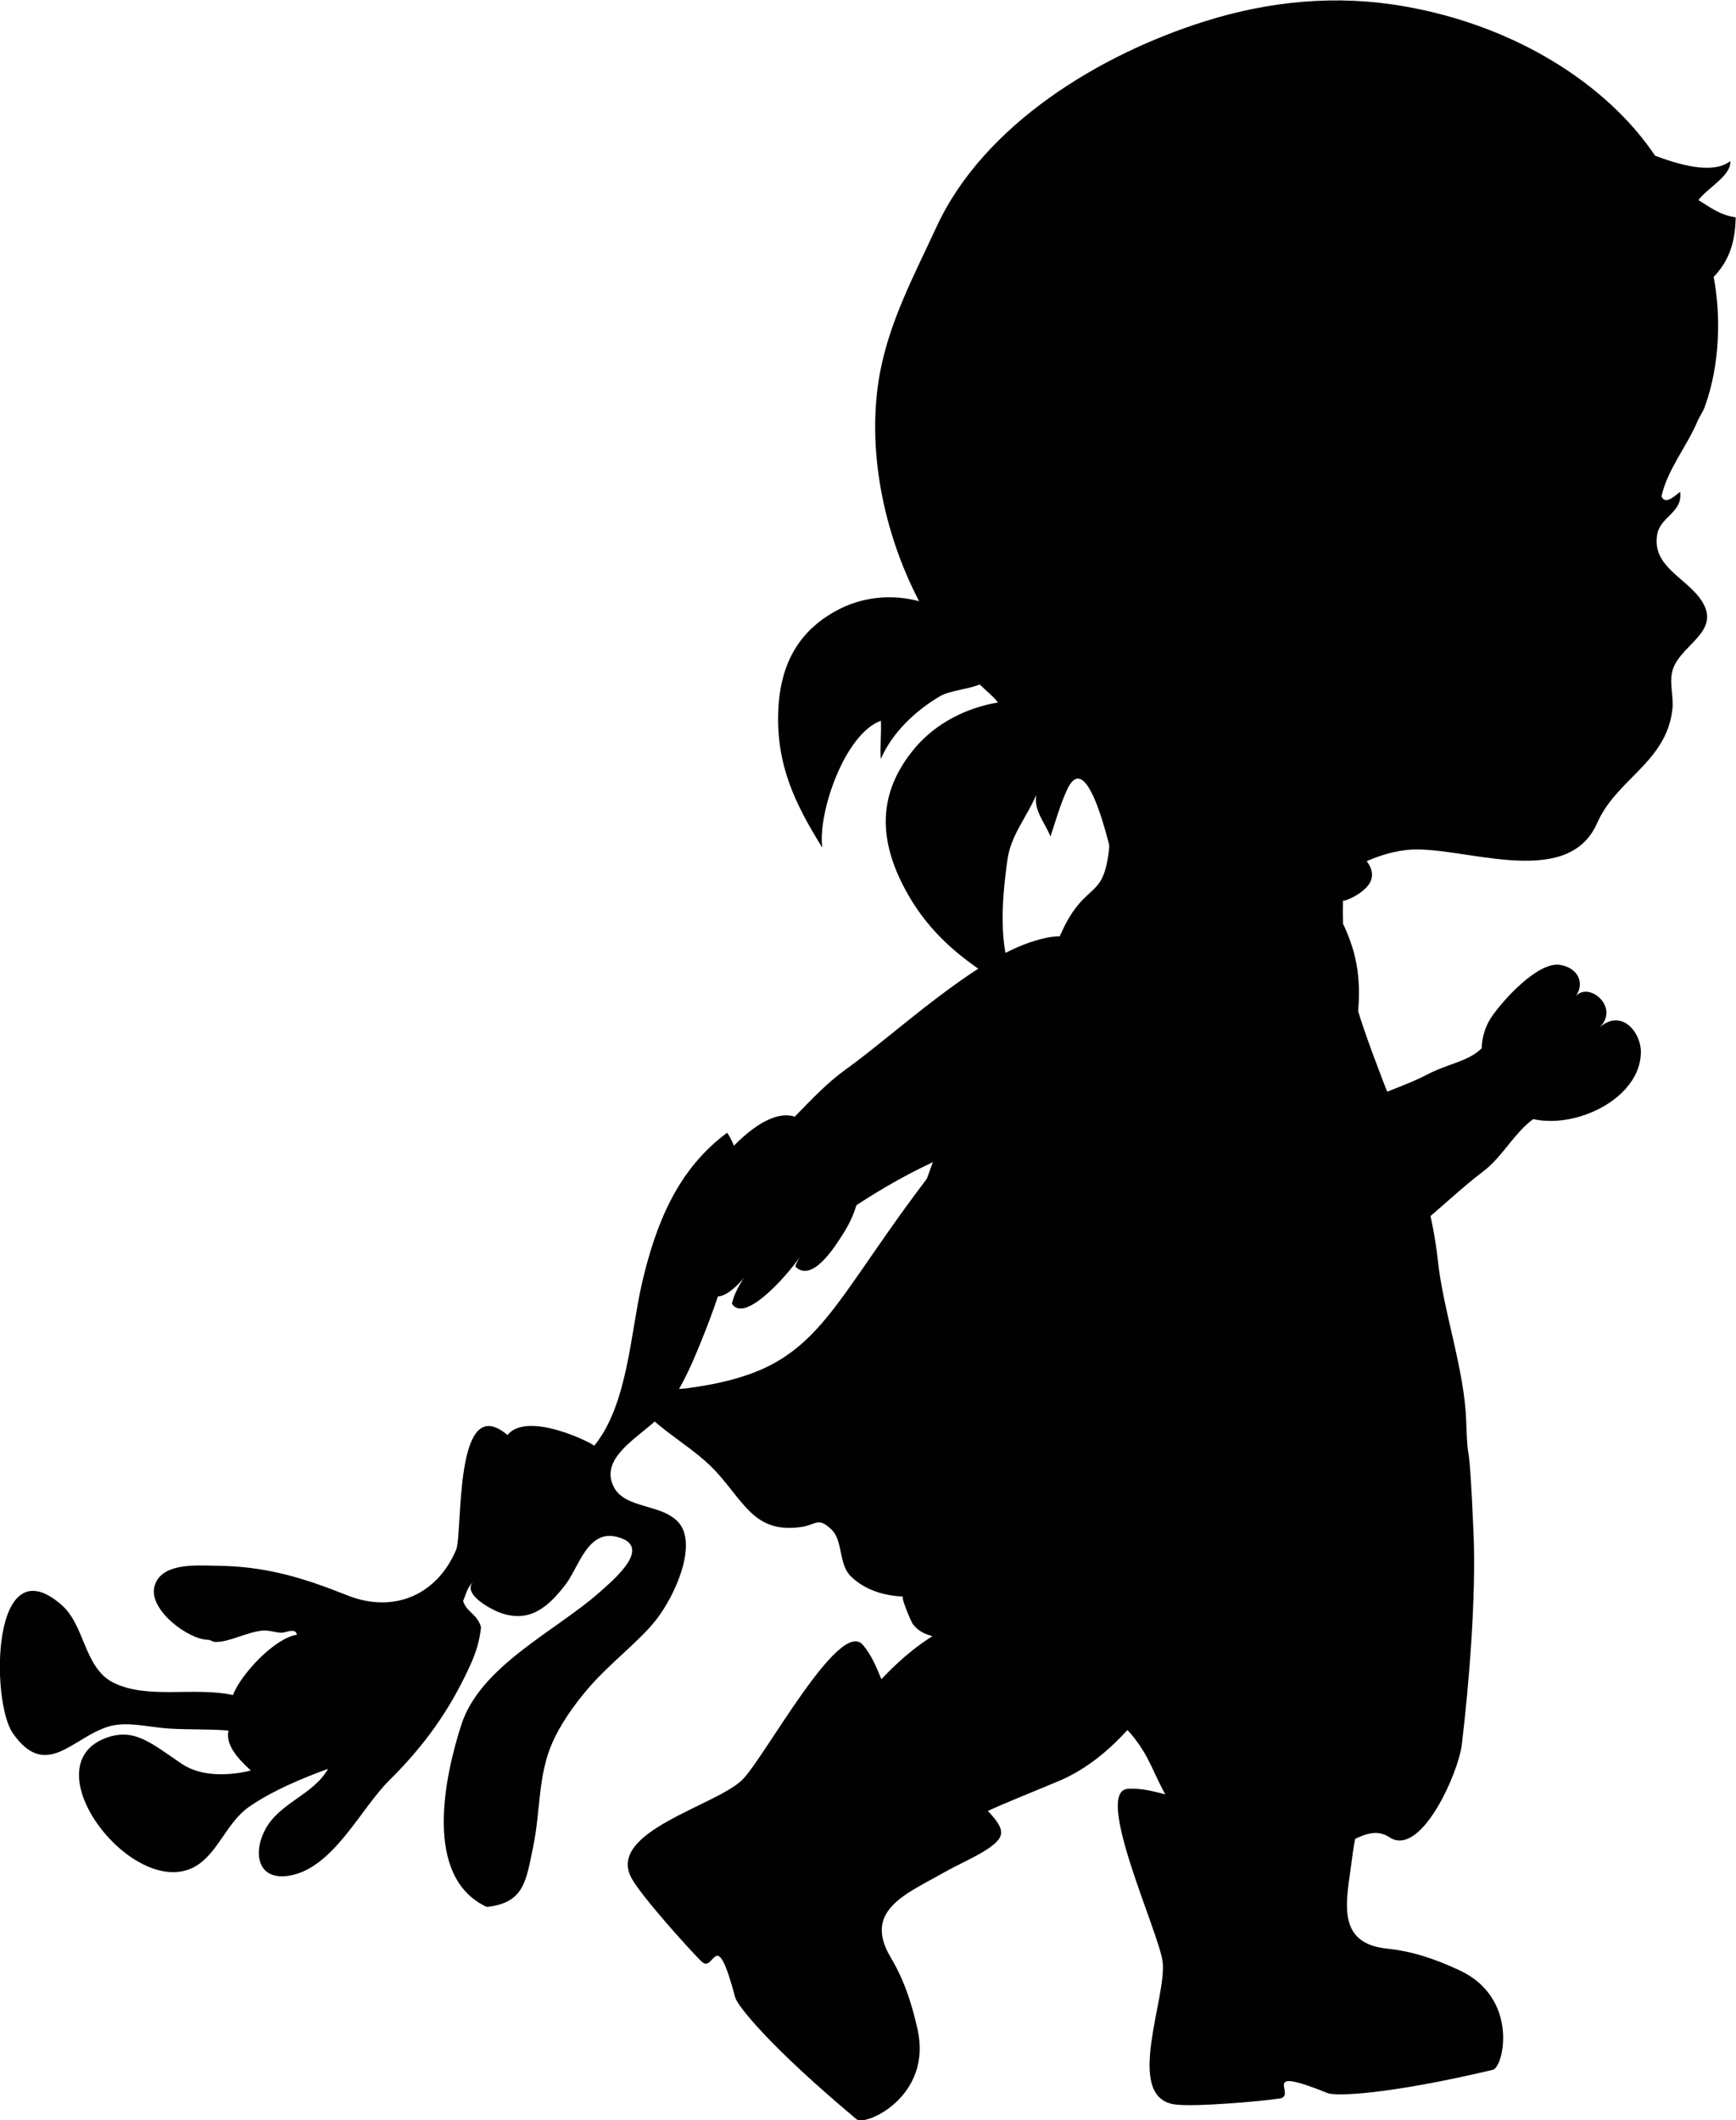
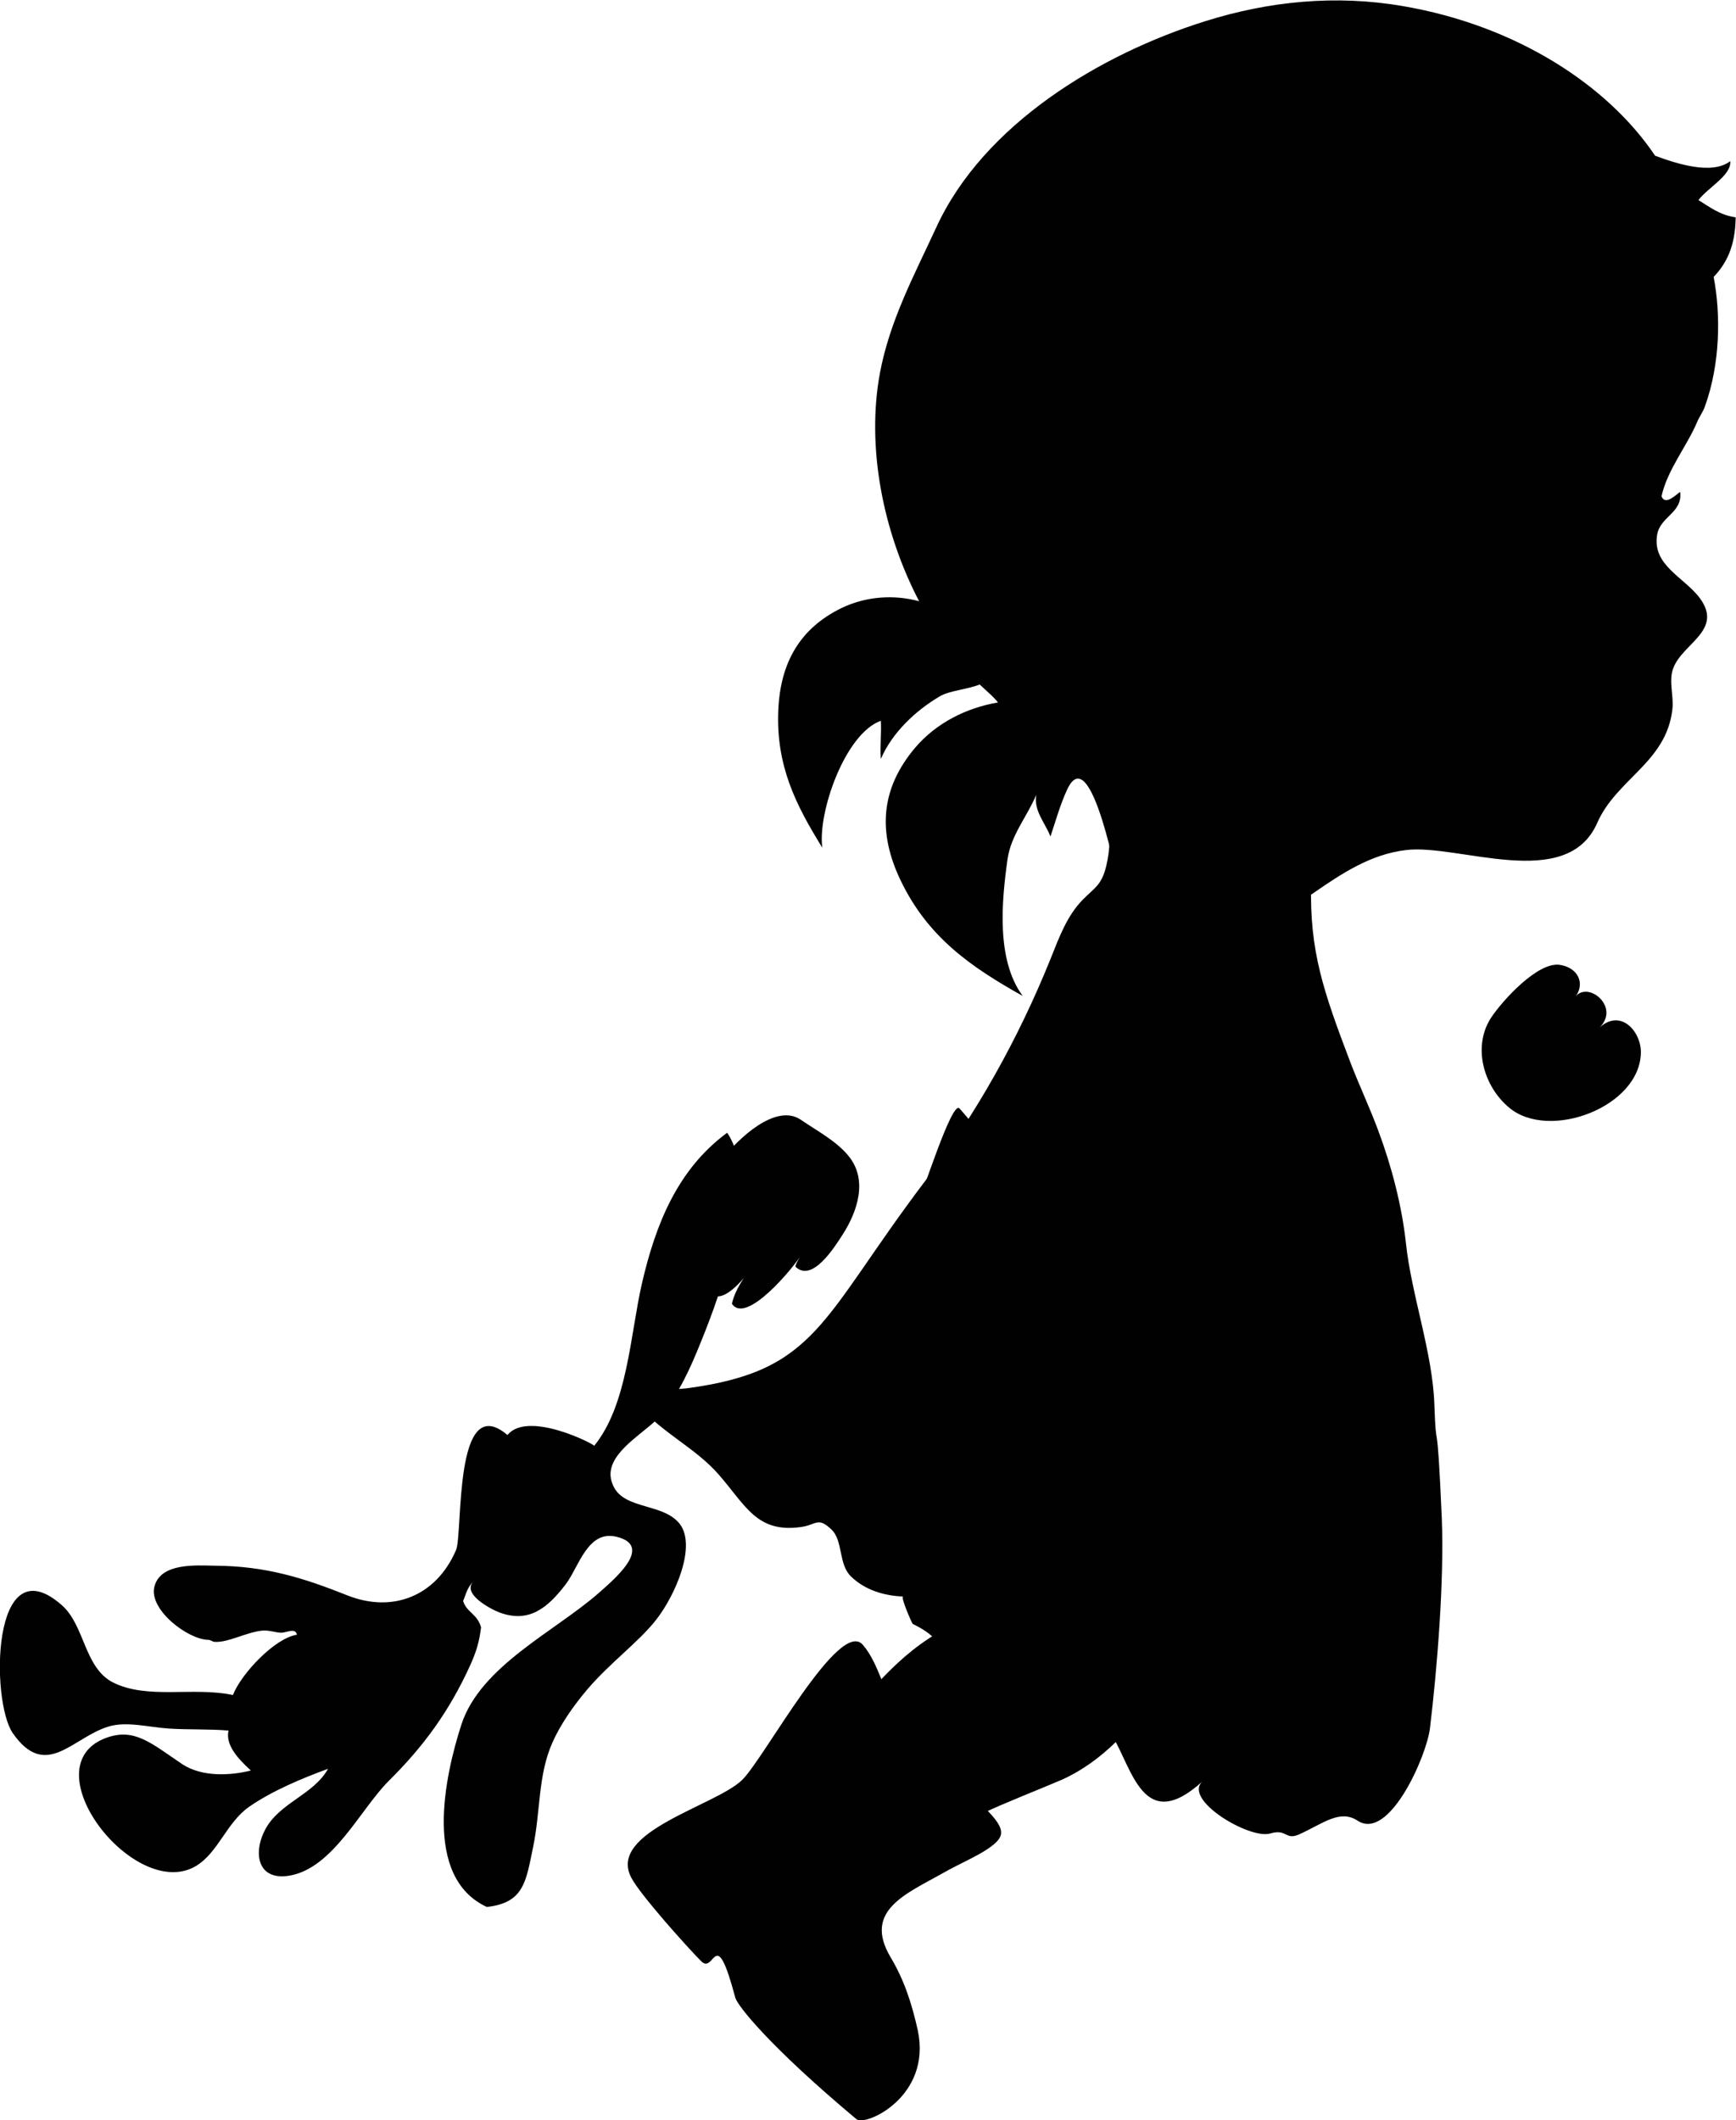
<svg xmlns="http://www.w3.org/2000/svg" version="1.1" id="Laag_1" x="0px" y="0px" viewBox="0 0 51.28 62.63" enable-background="new 0 0 51.28 62.63" xml:space="preserve">
  <g>
    <path fill="#010101" d="M22.25,37.36c-0.14,0.27-0.87,1.2-1.23,0.86c-0.35-0.33,0.17-1.2,0.38-1.54c-0.31,0.42-1.09,1.33-1.29,0.35   c-0.27-1.29,2.31-4.81,3.55-3.95c0.45,0.31,1.04,0.62,1.4,1.06c0.58,0.7,0.28,1.63-0.17,2.33c-0.25,0.39-0.9,1.42-1.39,0.95   c-0.03-0.03,0.15-0.34,0.18-0.37c-0.24,0.4-1.65,2.1-2.06,1.46C21.72,38.08,21.98,37.73,22.25,37.36z" />
-     <path fill-rule="evenodd" clip-rule="evenodd" fill="#010101" d="M23.55,36.76c-0.22,0.08-0.32,0.33-0.49,0.25   c-0.66-0.31-0.81-1.34-1.21-2c0.35-0.75,1.14-1.52,1.65-2.05c0.47-0.48,0.95-0.99,1.47-1.36c1.53-1.1,3.81-3.28,5.6-3.81   c1.13-0.34,0.92,0.08,2.08,0.13c1.62,0.07,3.9,0.52,4.53,2.74c0.91,3.22-2.87,3.29-4.6,3.24c-1.19-0.03-2.49-0.47-3.68-0.1   c-1.22,0.39-2.51,1.08-3.63,1.82c-0.31,0.21-0.86,0.66-1.34,0.84" />
    <path fill="#010101" d="M46.91,29.3c0.4,0.06,0.82,0.63,0.3,1.09c0.65-0.64,1.27,0.08,1.26,0.7c-0.02,1.61-2.71,2.62-3.89,1.63   c-0.76-0.63-1.1-1.82-0.52-2.68c0.33-0.49,1.36-1.63,2.01-1.54c0.54,0.08,0.76,0.54,0.47,0.94C46.63,29.32,46.77,29.28,46.91,29.3z   " />
-     <path fill-rule="evenodd" clip-rule="evenodd" fill="#010101" d="M44.33,30.34c0.2-0.08,0.39-0.11,0.55-0.05   c0.64,0.22,1,1.22,1.42,1.75c-0.25,0.61-0.8,0.79-1.25,1.22c-0.45,0.43-0.75,0.98-1.26,1.36c-1.25,0.94-2.65,2.6-4.27,2.85   c-1.13,0.17-2.76-0.04-3.29-1.16c-0.63-1.35-1.25-2.53-1.29-4.1c-0.05-2.05,3.44-9.03,5-4.25c0.58,1.79-0.17,4.08-1.13,5.55   c0.53-0.8,2.47-1.3,3.31-1.75c0.94-0.5,1.77-0.38,2.07-1.61" />
-     <path fill-rule="evenodd" clip-rule="evenodd" fill="#010101" d="M38.42,24.09c-1.09-0.59-2.26-0.84-3.4-1.23   c-0.78-0.27-0.75-0.99-1.42-1.32c-0.9-0.44-1.02,0.46-0.98,1.04c0.07,0.97,0.29,2.03,0.06,2.99c-0.14,0.59-0.35,0.65-0.71,1.02   c-0.45,0.47-0.67,1.06-0.94,1.74c-0.94,2.33-2.18,4.56-3.69,6.54c-3.1,4.09-3.18,5.63-7.06,6.14c-0.24,0.03-1.8,0.1-1.68,0.24   c0.91,1.09,1.91,1.47,2.65,2.33c0.78,0.9,1.11,1.7,2.39,1.53c0.48-0.06,0.51-0.32,0.92,0.07c0.35,0.33,0.2,1.03,0.58,1.39   c0.41,0.4,0.98,0.57,1.54,0.59c-0.09,0,0.24,0.75,0.28,0.81c0.28,0.36,0.58,0.32,0.94,0.49c0.64,0.31,0.81,0.57,1.16,1.23   c0.36,0.69-0.34,1.38,0.98,1.32c1.71-0.08,2.53-1.2,3.73,0.71c0.62,0.99,0.93,2.99,2.69,1.39c-0.59,0.54,1.39,1.72,2,1.54   c0.51-0.15,0.44,0.22,0.87,0.02c0.7-0.32,1.19-0.74,1.71-0.4c0.93,0.62,2.04-1.9,2.14-2.73c0.22-1.83,0.42-4.36,0.35-6.18   c-0.15-3.48-0.16-1.7-0.22-3.38c-0.05-1.53-0.68-3.25-0.84-4.77c-0.12-1.11-0.43-2.29-0.82-3.33c-0.24-0.65-0.56-1.33-0.81-1.98   c-0.81-2.13-1.22-3.31-1.17-5.3c-0.01,0.06,0.7-0.22,0.83-0.6c0.21-0.6-0.81-1.1-1.2-1.38C39.01,24.44,38.72,24.25,38.42,24.09z" />
-     <path fill-rule="evenodd" clip-rule="evenodd" fill="#010101" d="M40.15,53.44c-0.01,0.41-0.15,0.93-0.21,1.45   c-0.15,1.2-0.53,2.51,1.03,2.67c0.75,0.08,1.41,0.3,2.14,0.64c1.77,0.82,1.31,2.86,0.99,2.94c-3.17,0.75-4.66,0.78-4.88,0.69   c-2.1-0.85-0.87,0.08-1.43,0.16c-0.53,0.08-2.57,0.26-3.11,0.17c-1.49-0.24-0.19-3.19-0.34-4.23c-0.12-0.88-2.05-5.03-1.02-5.09   c0.76-0.05,1.42,0.38,2.26,0.31c1.09-0.09,2.3-0.09,3.38-0.27C40.04,52.68,40.18,52.84,40.15,53.44z" />
+     <path fill-rule="evenodd" clip-rule="evenodd" fill="#010101" d="M38.42,24.09c-1.09-0.59-2.26-0.84-3.4-1.23   c-0.78-0.27-0.75-0.99-1.42-1.32c-0.9-0.44-1.02,0.46-0.98,1.04c0.07,0.97,0.29,2.03,0.06,2.99c-0.14,0.59-0.35,0.65-0.71,1.02   c-0.45,0.47-0.67,1.06-0.94,1.74c-0.94,2.33-2.18,4.56-3.69,6.54c-3.1,4.09-3.18,5.63-7.06,6.14c-0.24,0.03-1.8,0.1-1.68,0.24   c0.91,1.09,1.91,1.47,2.65,2.33c0.78,0.9,1.11,1.7,2.39,1.53c0.48-0.06,0.51-0.32,0.92,0.07c0.35,0.33,0.2,1.03,0.58,1.39   c0.41,0.4,0.98,0.57,1.54,0.59c-0.09,0,0.24,0.75,0.28,0.81c0.64,0.31,0.81,0.57,1.16,1.23   c0.36,0.69-0.34,1.38,0.98,1.32c1.71-0.08,2.53-1.2,3.73,0.71c0.62,0.99,0.93,2.99,2.69,1.39c-0.59,0.54,1.39,1.72,2,1.54   c0.51-0.15,0.44,0.22,0.87,0.02c0.7-0.32,1.19-0.74,1.71-0.4c0.93,0.62,2.04-1.9,2.14-2.73c0.22-1.83,0.42-4.36,0.35-6.18   c-0.15-3.48-0.16-1.7-0.22-3.38c-0.05-1.53-0.68-3.25-0.84-4.77c-0.12-1.11-0.43-2.29-0.82-3.33c-0.24-0.65-0.56-1.33-0.81-1.98   c-0.81-2.13-1.22-3.31-1.17-5.3c-0.01,0.06,0.7-0.22,0.83-0.6c0.21-0.6-0.81-1.1-1.2-1.38C39.01,24.44,38.72,24.25,38.42,24.09z" />
    <path fill-rule="evenodd" clip-rule="evenodd" fill="#010101" d="M26.83,54.93c-0.81,0.73-1.35,1.69-1.35,3.02   c0,0.36-0.07,0.69-0.01,1.05c0.08,0.49,0.42,0.81,0.54,1.28c0.18,0.72-0.49,1.12-1.13,0.97c-1.54-0.37-2.08-2.24-2.77-3.46   c-0.19-0.33-0.53-0.5-0.8-0.77c-0.4-0.41-1.11-0.94-1.18-1.55c-0.12-0.99,0.7-1.34,1.45-1.65c2.92-1.21,3.8-4.74,6.91-5.97   c-0.44-1.52-1.11-3.02-1.64-4.51c-0.48-1.34-0.9-1.99-1.08-3.45c-0.16-1.28,0.75-3.13,1.32-4.29c0.15-0.3,1.03-3.1,1.25-2.86   c1.48,1.65,2.2,3.39,3.15,5.28c1.01,2,3.19,3.31,4.89,4.72c1.59,1.32,0.62,2.04-0.17,3.59c-1.1,2.19-2.5,5.19-4.84,6.24   C29.83,53.23,28.03,53.84,26.83,54.93z" />
    <path fill-rule="evenodd" clip-rule="evenodd" fill="#010101" d="M29.2,54.6c-0.35,0.24-0.85,0.45-1.33,0.72   c-1.09,0.62-2.39,1.11-1.56,2.5c0.4,0.67,0.62,1.35,0.8,2.15c0.42,1.97-1.55,2.85-1.81,2.63c-2.57-2.15-3.52-3.36-3.58-3.59   c-0.6-2.25-0.6-0.66-1.01-1.08c-0.39-0.39-1.8-1.96-2.06-2.46c-0.73-1.37,2.51-2.13,3.28-2.9c0.65-0.64,2.87-4.8,3.56-3.98   c0.51,0.6,0.56,1.4,1.14,2.05c0.75,0.84,1.49,1.84,2.31,2.62C29.76,54.03,29.71,54.24,29.2,54.6z" />
    <path fill="#010101" d="M18.04,43.46c-0.02,0.14,0.01,0.3,0.09,0.46c0.34,0.68,1.49,0.48,1.96,1.11c0.48,0.66-0.14,2.09-0.71,2.82   c-0.52,0.66-1.33,1.24-2.02,2.04c-0.44,0.52-0.81,1.06-1.04,1.58c-0.43,0.96-0.35,2.01-0.57,3.08c-0.21,0.99-0.25,1.66-1.37,1.78   c-1.9-0.88-1.24-3.88-0.75-5.39c0.56-1.72,2.76-2.75,4.04-3.87c0.45-0.4,1.65-1.39,0.56-1.67c-0.87-0.23-1.13,0.89-1.52,1.4   c-0.55,0.72-1.1,1.15-1.96,0.83c-0.26-0.1-1.14-0.56-0.75-0.93c-0.21,0.2-0.23,0.39-0.32,0.59c0.1,0.34,0.42,0.38,0.53,0.78   c-0.05,0.42-0.14,0.72-0.32,1.12c-0.62,1.36-1.37,2.39-2.41,3.42c-0.83,0.83-1.63,2.55-2.9,2.79c-0.96,0.18-1.12-0.64-0.75-1.35   c0.42-0.8,1.43-1.03,1.86-1.8c-0.77,0.28-1.65,0.65-2.33,1.12c-0.67,0.47-0.91,1.35-1.57,1.75c-1.81,1.08-4.95-2.96-2.64-3.79   c0.82-0.29,1.3,0.15,2.23,0.78c0.59,0.39,1.43,0.34,2.03,0.19c-0.43-0.39-0.75-0.78-0.66-1.18c-0.57-0.05-1.15-0.02-1.77-0.06   c-0.59-0.04-1.24-0.22-1.77-0.06c-1.07,0.32-1.85,1.6-2.83,0.2c-0.66-0.94-0.64-5.61,1.44-3.79c0.69,0.6,0.66,1.85,1.52,2.29   c1.02,0.51,2.37,0.12,3.54,0.37c0.25-0.64,1.25-1.69,1.89-1.78c-0.04-0.22-0.31-0.06-0.46-0.06c-0.17,0-0.38-0.09-0.59-0.06   c-0.48,0.06-0.97,0.35-1.37,0.33c-0.08,0-0.12-0.06-0.2-0.06c-0.6-0.01-1.76-0.89-1.59-1.57c0.18-0.71,1.22-0.63,1.79-0.62   c1.49,0.01,2.59,0.35,3.92,0.88c1.32,0.52,2.61,0.03,3.2-1.34c0.21-0.49-0.08-4.76,1.52-3.4c0.6-0.74,2.59,0.28,2.56,0.32   c0.99-1.21,1.07-3.31,1.41-4.79c0.4-1.73,1.04-3.37,2.52-4.46c1,1.48-0.18,4.72-0.78,6.19c-0.31,0.77-0.62,1.46-1.13,2.1   C19.19,42.24,18.13,42.76,18.04,43.46z" />
    <path fill-rule="evenodd" clip-rule="evenodd" fill="#010101" d="M22.99,20.98c0.06-1.41,0.64-2.42,1.87-3.02   c0.73-0.35,1.55-0.4,2.29-0.2c-1.07-2.05-1.56-4.55-1.16-6.73c0.29-1.56,1.02-2.91,1.67-4.32c1.4-3.04,4.84-5.11,7.93-6.08   c1.9-0.6,3.88-0.79,5.85-0.45c3.34,0.57,6.05,2.33,7.45,4.42c0.62,0.23,1.68,0.58,2.22,0.16c0.04,0.42-0.66,0.78-0.94,1.15   c0.33,0.2,0.62,0.44,1.1,0.51c-0.01,0.87-0.28,1.37-0.65,1.76c0.21,1.1,0.2,2.56-0.26,3.83c-0.05,0.15-0.17,0.31-0.23,0.46   c-0.3,0.71-0.88,1.41-1.05,2.19c0.11,0.29,0.44-0.06,0.55-0.13c0.08,0.62-0.59,0.72-0.68,1.27c-0.15,0.91,0.81,1.25,1.27,1.88   c0.68,0.94-0.51,1.32-0.79,2.05c-0.15,0.38,0.02,0.83-0.03,1.23c-0.18,1.56-1.65,2.05-2.22,3.35c-0.9,2.05-4.1,0.61-5.65,0.8   c-2.09,0.25-3.41,2.27-5.44,2.66c-1.31,0.25-2.29-0.07-3-1.4c-0.04-0.08-0.85-4.61-1.57-3.04c-0.2,0.43-0.34,0.93-0.49,1.38   c-0.16-0.41-0.5-0.76-0.42-1.23c-0.28,0.66-0.75,1.19-0.85,1.91c-0.17,1.22-0.34,2.96,0.45,4.03c-1.54-0.86-2.8-1.74-3.6-3.4   c-0.69-1.43-0.6-2.72,0.42-3.93c0.62-0.73,1.51-1.18,2.45-1.34c-0.08-0.1-0.17-0.19-0.27-0.28c-0.09-0.08-0.18-0.17-0.27-0.25   c-0.38,0.15-0.9,0.18-1.18,0.35c-0.7,0.41-1.41,1.07-1.74,1.85c-0.03-0.33,0.02-0.78,0-1.13c-1.07,0.39-1.87,2.73-1.73,3.75   C23.51,23.78,22.92,22.62,22.99,20.98" />
  </g>
</svg>